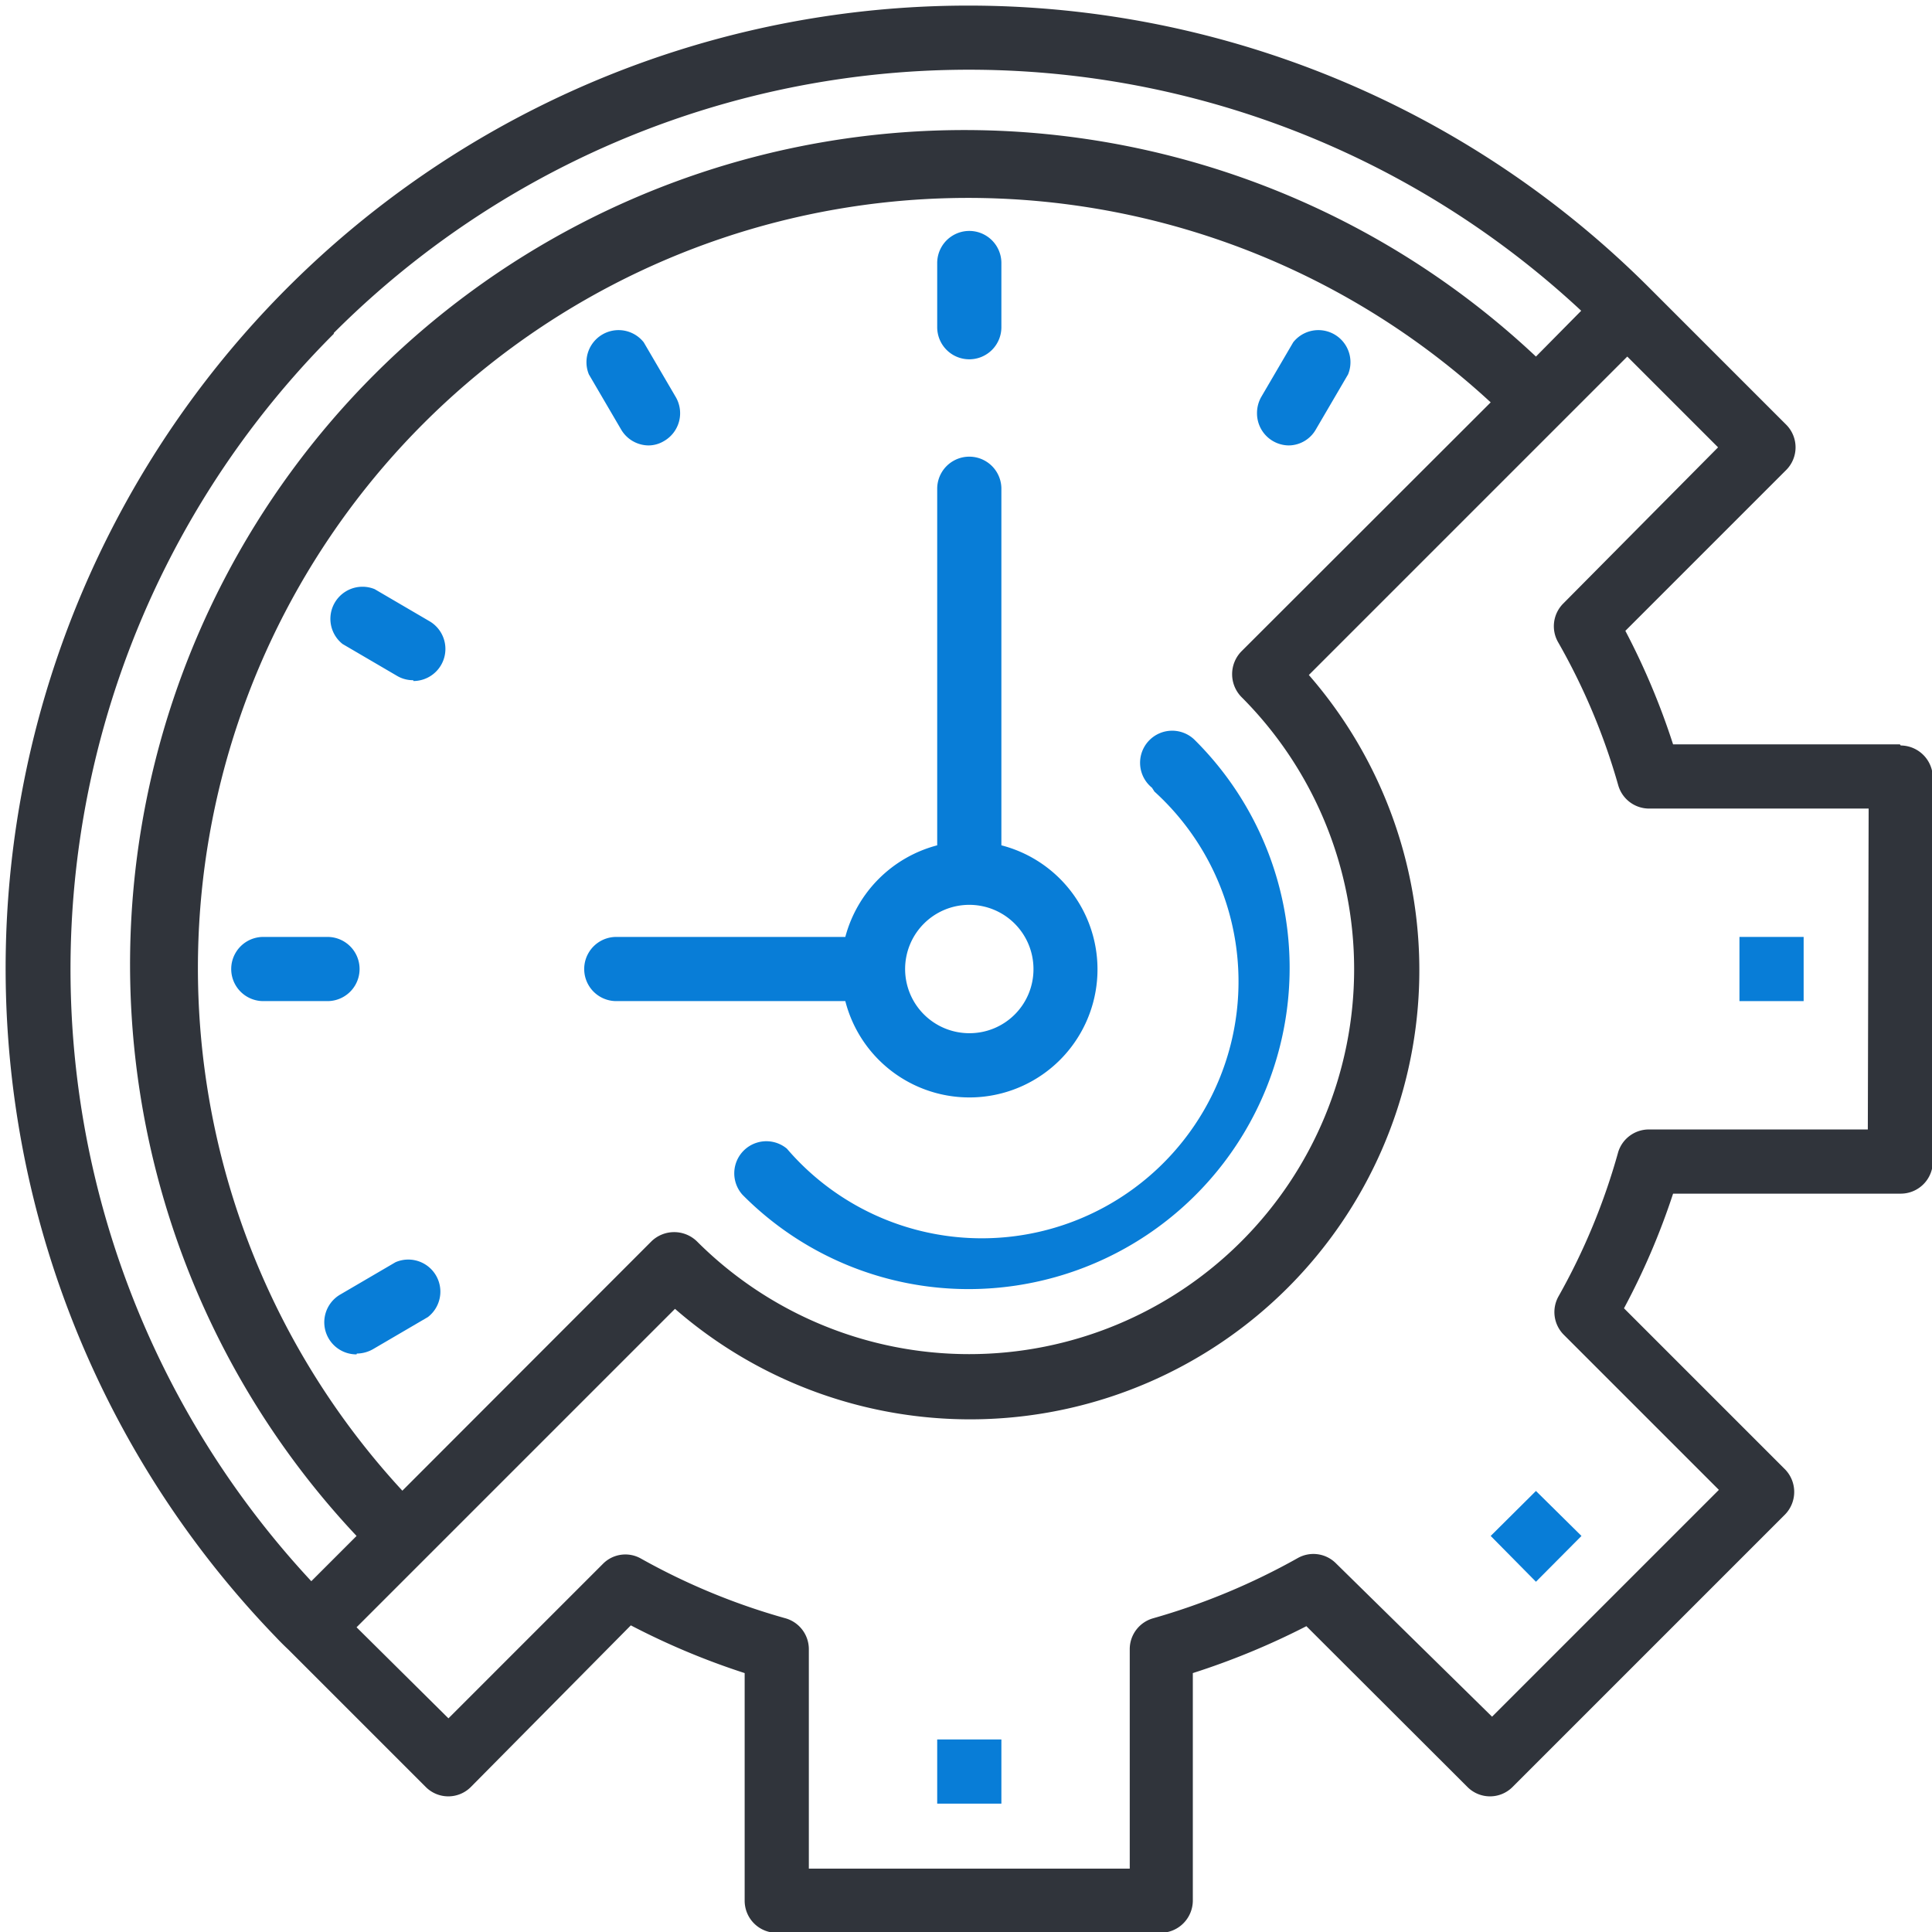
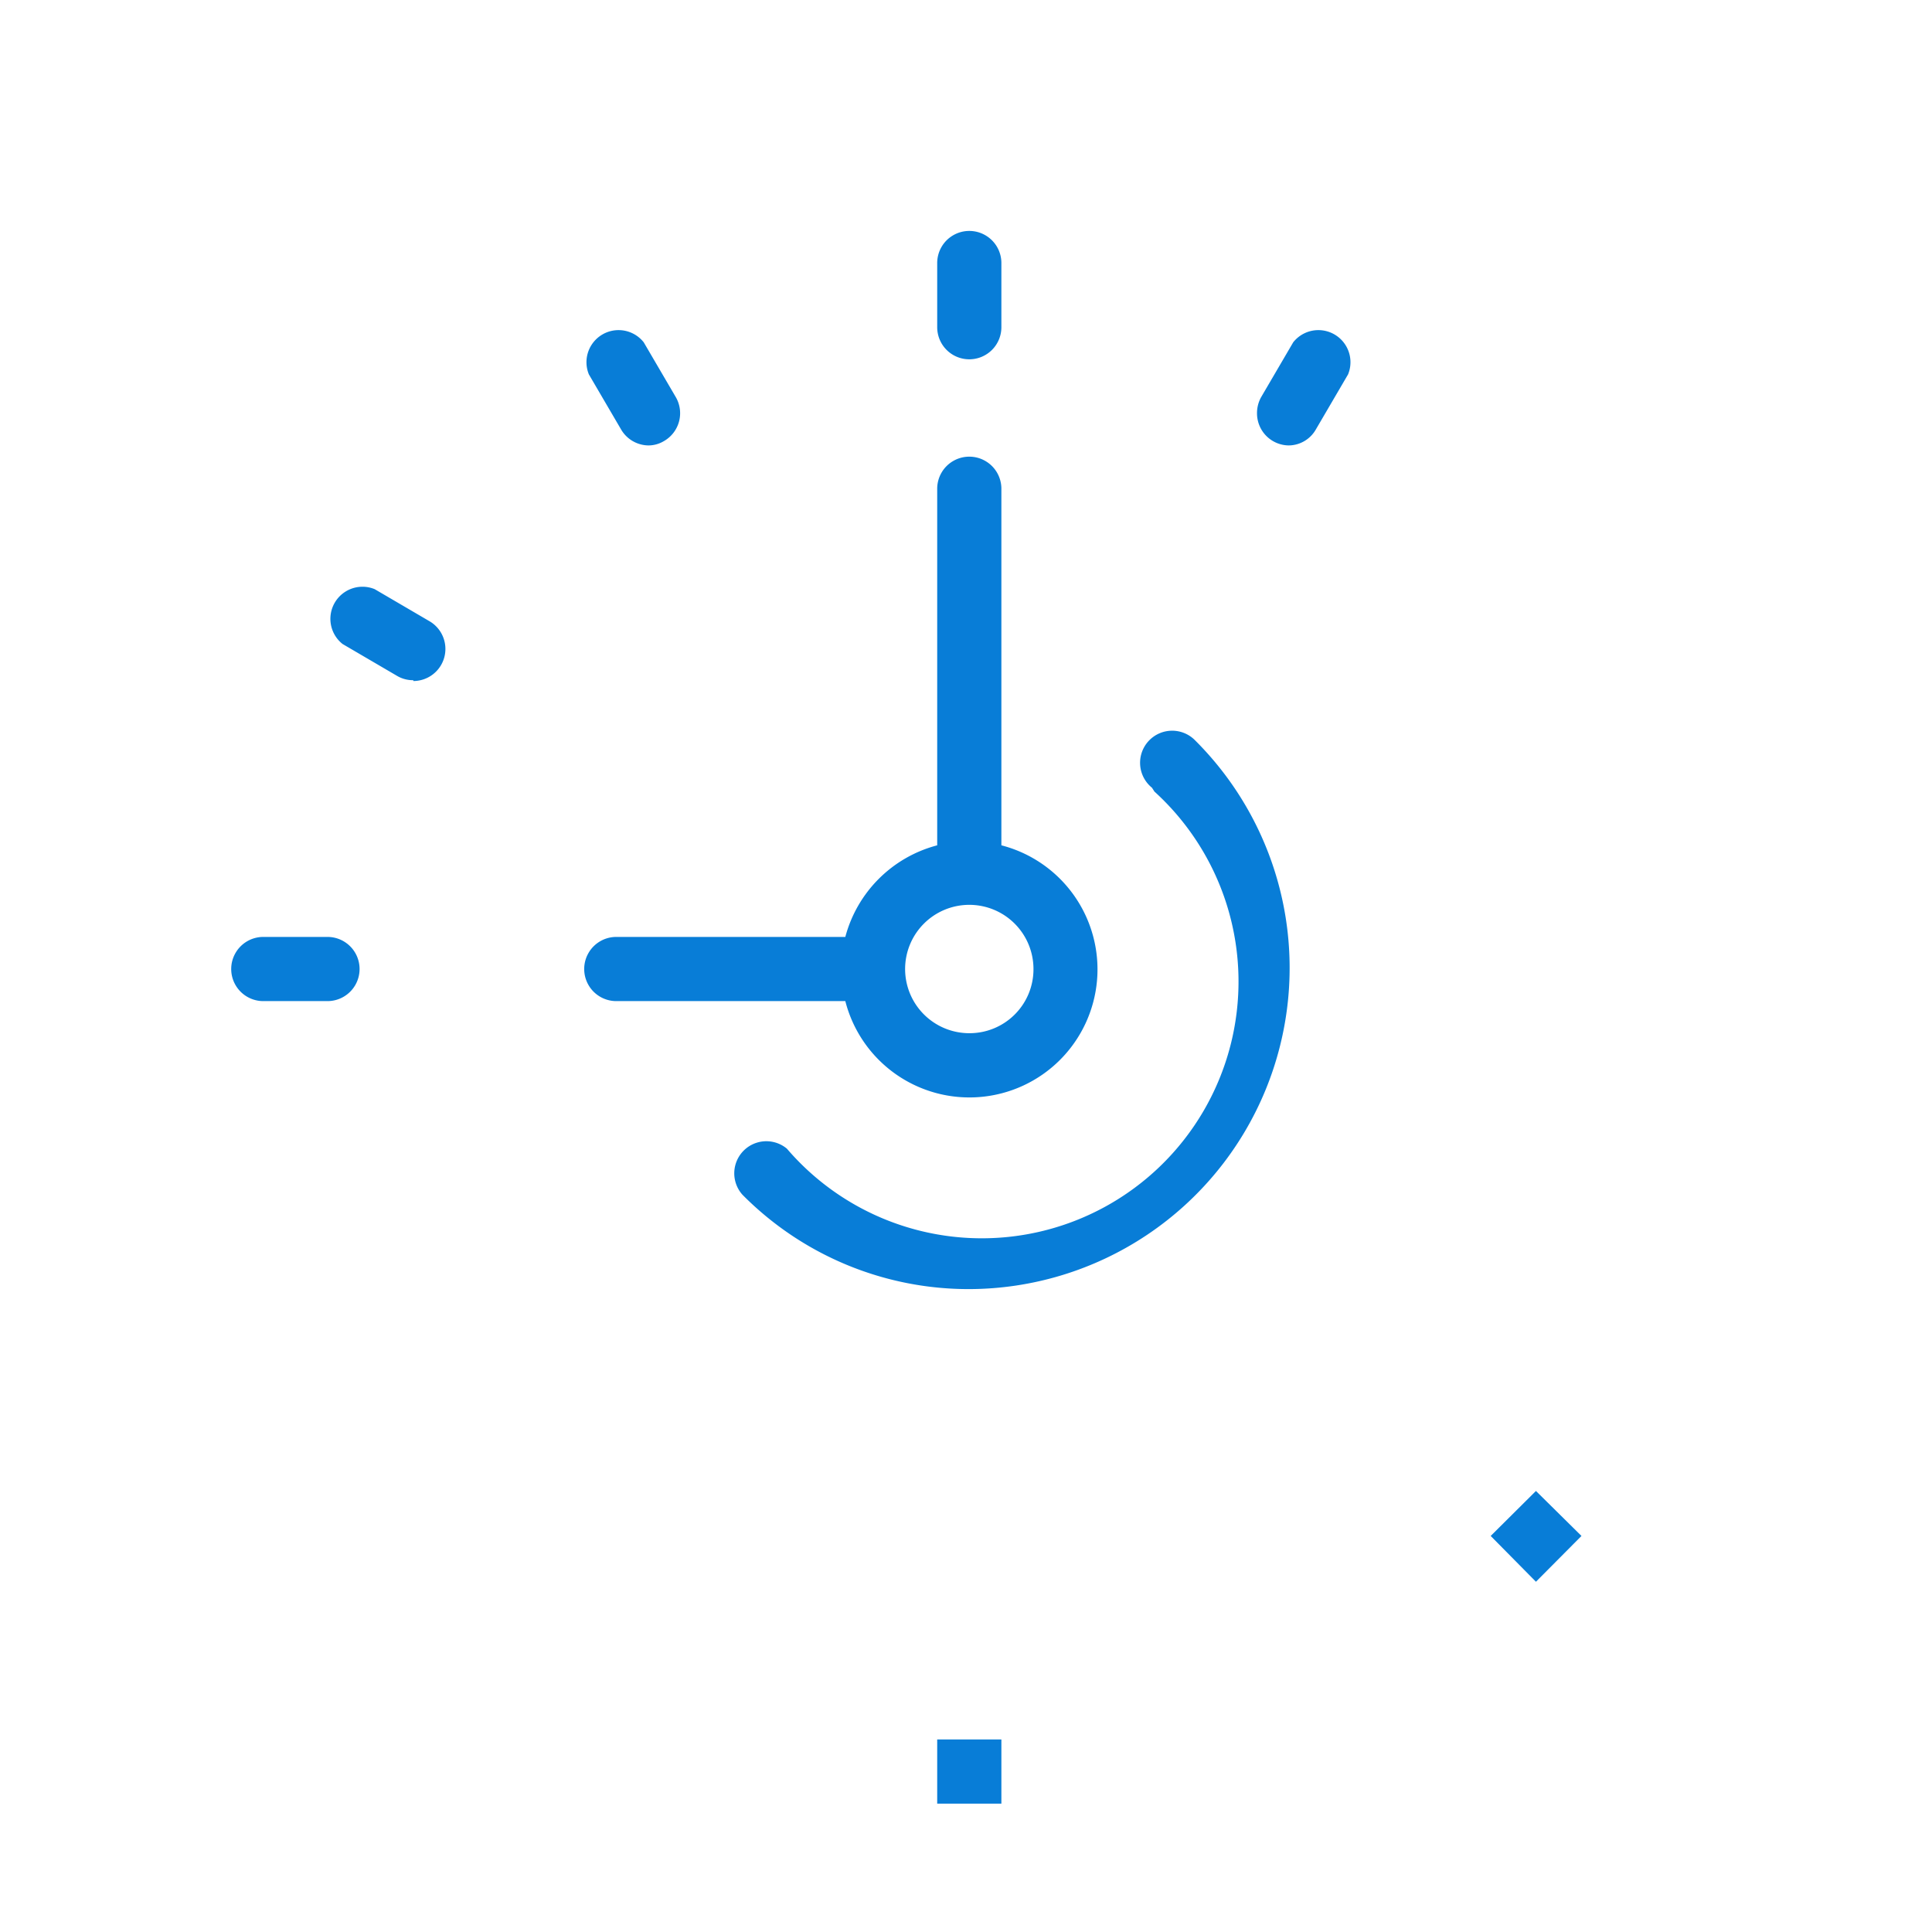
<svg xmlns="http://www.w3.org/2000/svg" viewBox="0 0 70.44 70.44">
  <defs>
    <style>.cls-1{fill:#087dd7;}.cls-2{fill:#30343b;}</style>
  </defs>
  <g id="Layer_2" data-name="Layer 2">
    <g id="Layer_1-2" data-name="Layer 1">
      <path class="cls-1" d="M34.17,63.42h2.34v2.34H34.17Z" />
      <path class="cls-1" d="M54.35,56,56,54.36,57.66,56,56,57.67Z" />
-       <path class="cls-1" d="M63.42,34.16h2.34V36.5H63.42Z" />
-       <path class="cls-2" d="M69.27,27.14H61A26.15,26.15,0,0,0,59.26,23l5.86-5.86a1.17,1.17,0,0,0,0-1.66l-5-5A35.1,35.1,0,0,0,10.05,59.68c.15.16.31.32.47.47l5,5a1.16,1.16,0,0,0,1.65,0L23,59.26A26.83,26.83,0,0,0,27.15,61v8.3a1.17,1.17,0,0,0,1.17,1.17h14a1.18,1.18,0,0,0,1.17-1.17V61a27.13,27.13,0,0,0,4.14-1.71l5.87,5.86a1.16,1.16,0,0,0,1.65,0l9.93-9.93a1.18,1.18,0,0,0,0-1.65l-5.87-5.87A25.92,25.92,0,0,0,61,43.52h8.3a1.17,1.17,0,0,0,1.17-1.17v-14a1.18,1.18,0,0,0-1.17-1.17Zm-57.1-15a32.74,32.74,0,0,1,45.48-.81L56,13A30.42,30.42,0,0,0,13,56l-1.65,1.65A32.75,32.75,0,0,1,12.17,12.17ZM45.26,25.41A14,14,0,0,1,25.41,45.26a1.19,1.19,0,0,0-1.66,0l-9.08,9.09A28.08,28.08,0,0,1,54.35,14.67l-9.09,9.08a1.19,1.19,0,0,0,0,1.66ZM68.1,41.18h-8A1.17,1.17,0,0,0,59,42a23.54,23.54,0,0,1-2.18,5.27,1.17,1.17,0,0,0,.2,1.4l5.65,5.65-8.27,8.27L48.71,57a1.16,1.16,0,0,0-1.4-.19A24.43,24.43,0,0,1,42.05,59a1.17,1.17,0,0,0-.86,1.13v8H29.49v-8A1.17,1.17,0,0,0,28.63,59a24,24,0,0,1-5.27-2.18A1.15,1.15,0,0,0,22,57l-5.65,5.65L13,59.33,24.61,47.72A16.38,16.38,0,0,0,47.72,24.61L59.33,13l3.31,3.31L57,22a1.17,1.17,0,0,0-.2,1.4A23.35,23.35,0,0,1,59,28.63a1.17,1.17,0,0,0,1.13.85h8Z" />
      <path class="cls-1" d="M36.51,30.82v-13a1.17,1.17,0,0,0-2.34,0v13a4.7,4.7,0,0,0-3.35,3.34H22.47a1.17,1.17,0,1,0,0,2.34h8.35a4.67,4.67,0,1,0,5.69-5.68Zm-1.17,6.85a2.34,2.34,0,1,1,2.34-2.34A2.33,2.33,0,0,1,35.34,37.67Z" />
      <path class="cls-1" d="M35.34,13.1a1.17,1.17,0,0,1-1.17-1.17V9.59a1.17,1.17,0,0,1,2.34,0v2.34A1.17,1.17,0,0,1,35.34,13.1Z" />
      <path class="cls-1" d="M47,16.24a1.17,1.17,0,0,1-1.17-1.17,1.2,1.2,0,0,1,.15-.59l1.17-2a1.17,1.17,0,0,1,2,1.17l-1.17,2a1.15,1.15,0,0,1-1,.59Z" />
      <path class="cls-1" d="M23.64,16.24a1.17,1.17,0,0,1-1-.59l-1.17-2a1.17,1.17,0,0,1,2-1.17l1.17,2a1.17,1.17,0,0,1-.43,1.6A1.1,1.1,0,0,1,23.64,16.24Z" />
      <path class="cls-1" d="M15.07,24.8a1.14,1.14,0,0,1-.58-.15l-2-1.17a1.17,1.17,0,0,1,1.17-2l2,1.17a1.17,1.17,0,0,1-.59,2.18Z" />
      <path class="cls-1" d="M11.94,36.5H9.6a1.17,1.17,0,1,1,0-2.34h2.34a1.17,1.17,0,0,1,0,2.34Z" />
-       <path class="cls-1" d="M13,49.38a1.17,1.17,0,0,1-.58-2.19l2-1.17a1.17,1.17,0,0,1,1.18,2h0l-2,1.17a1.21,1.21,0,0,1-.59.16Z" />
      <path class="cls-1" d="M35.34,47a11.6,11.6,0,0,1-8.27-3.44,1.17,1.17,0,0,1,1.62-1.68l0,0A9.36,9.36,0,1,0,42.09,28.86L42,28.72A1.17,1.17,0,1,1,43.58,27l0,0a11.71,11.71,0,0,1-8.26,20Z" />
    </g>
  </g>
</svg>